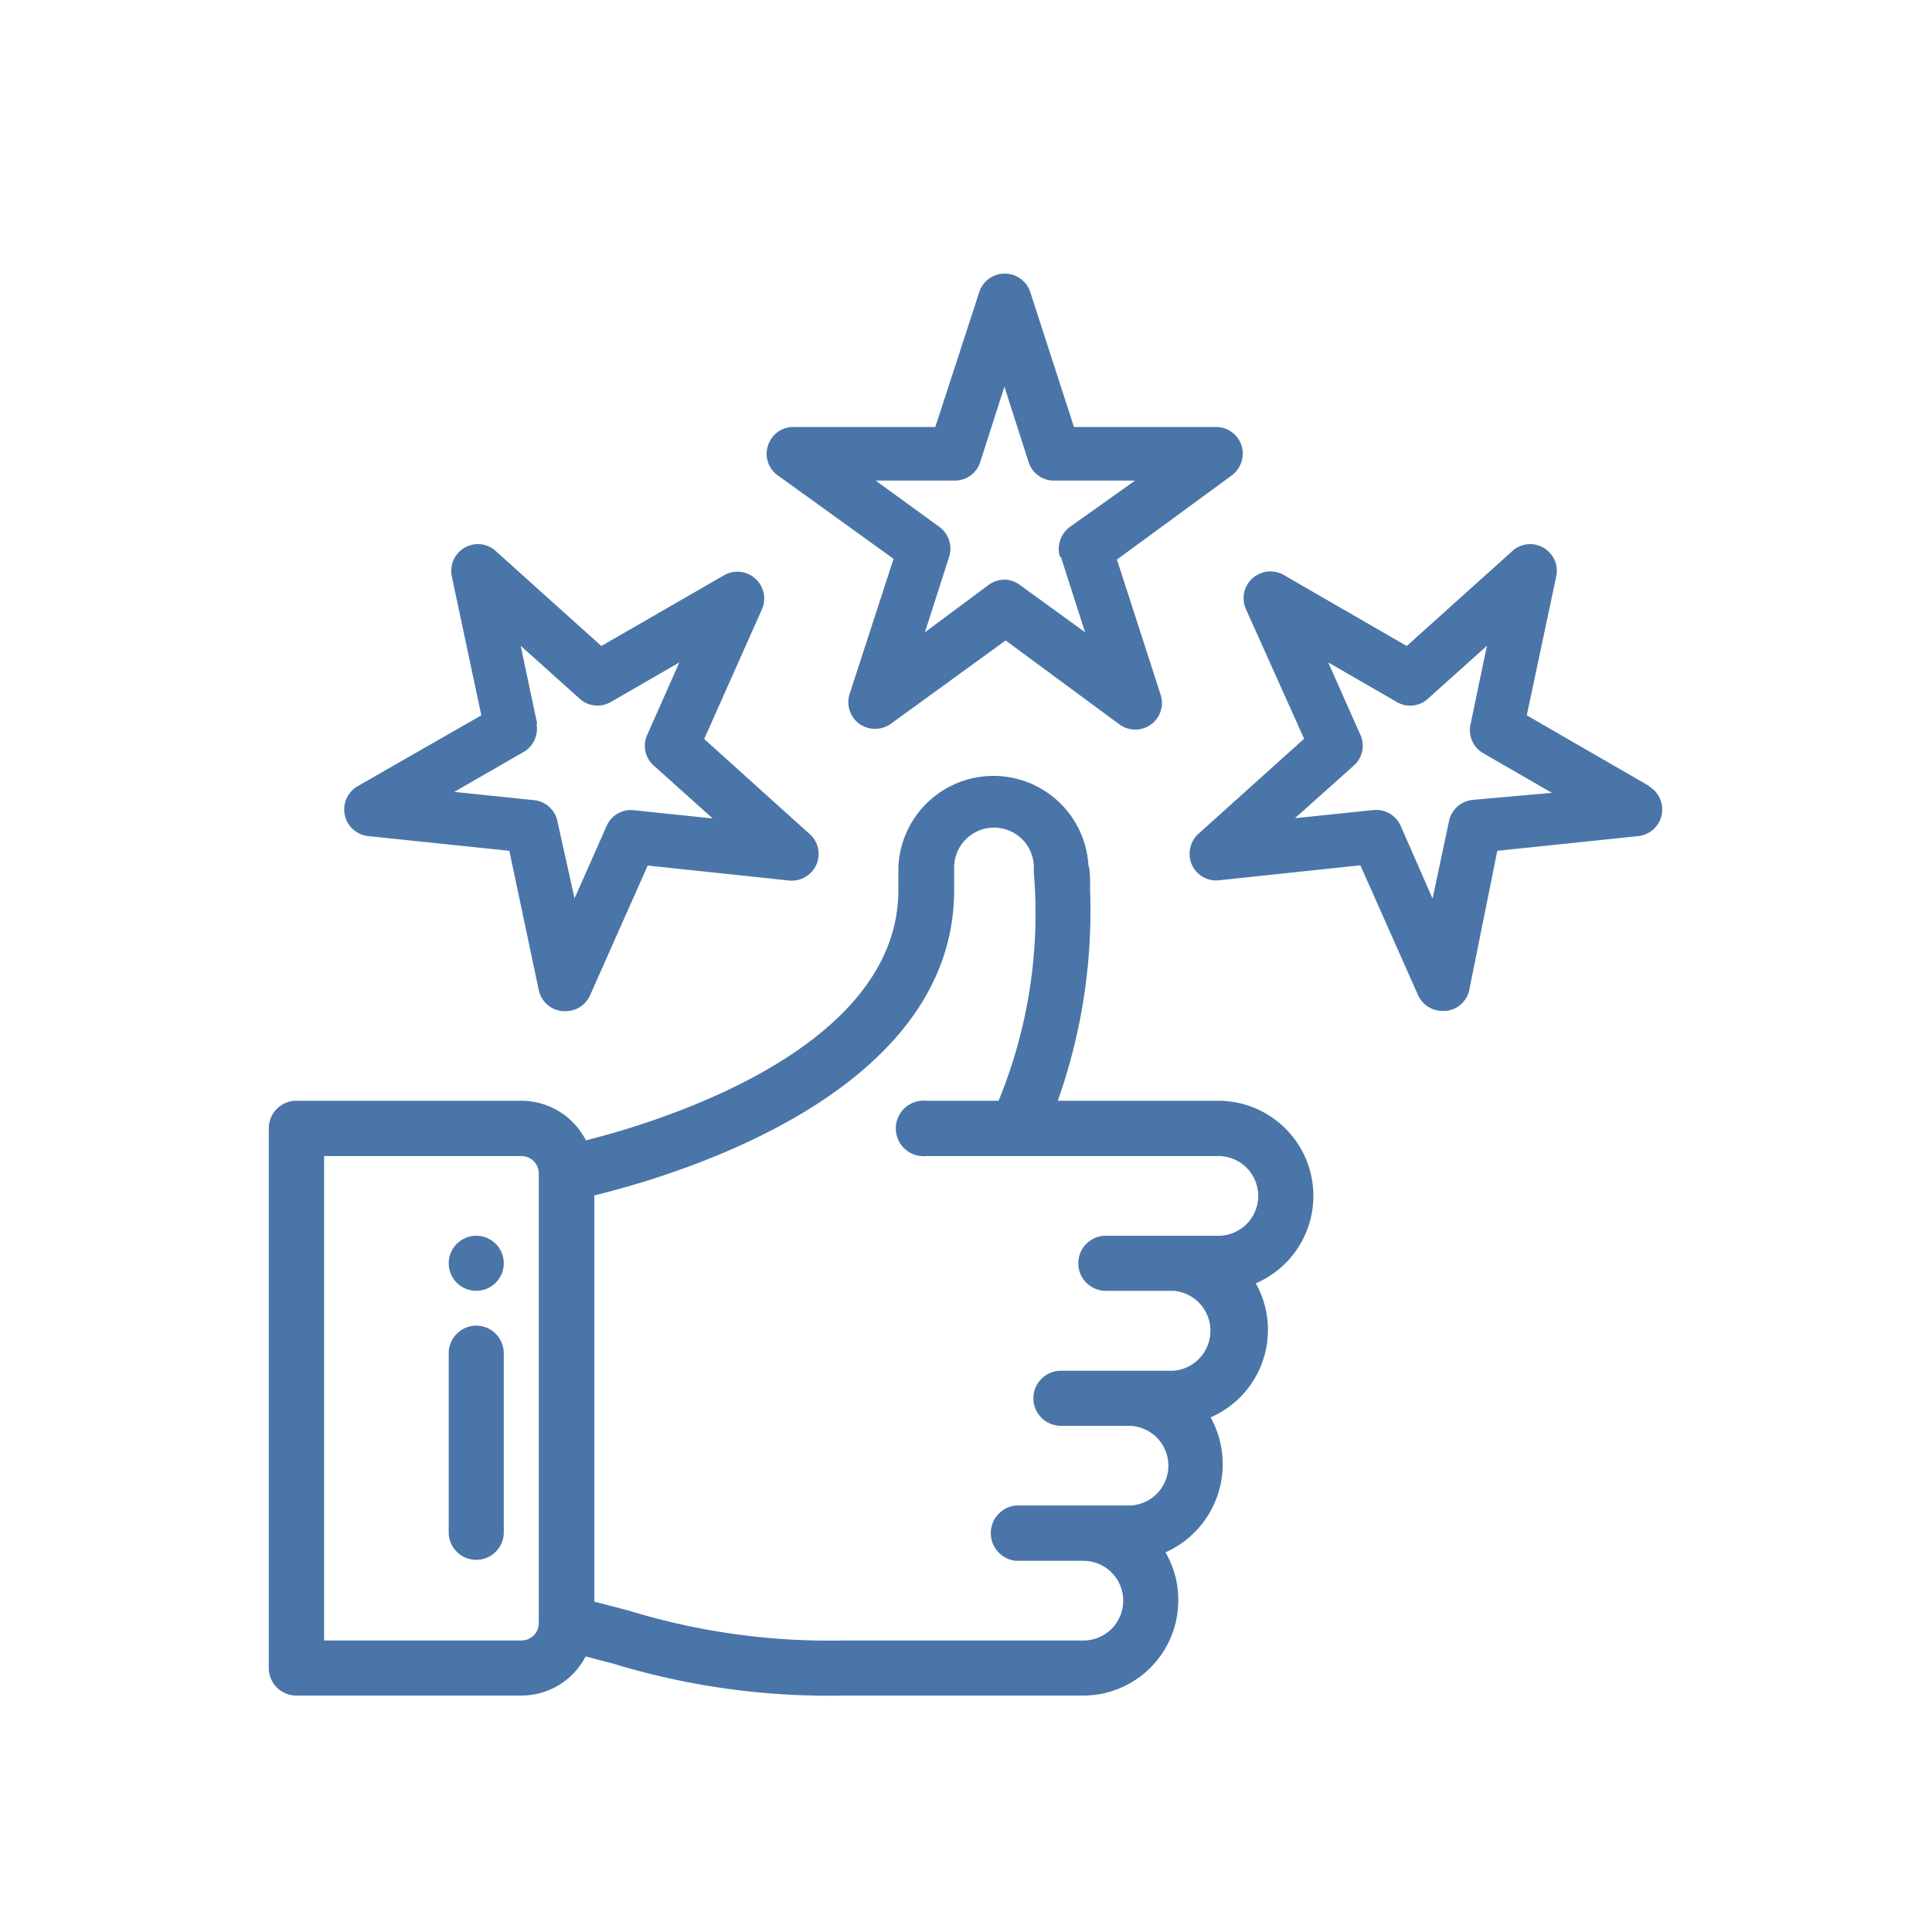
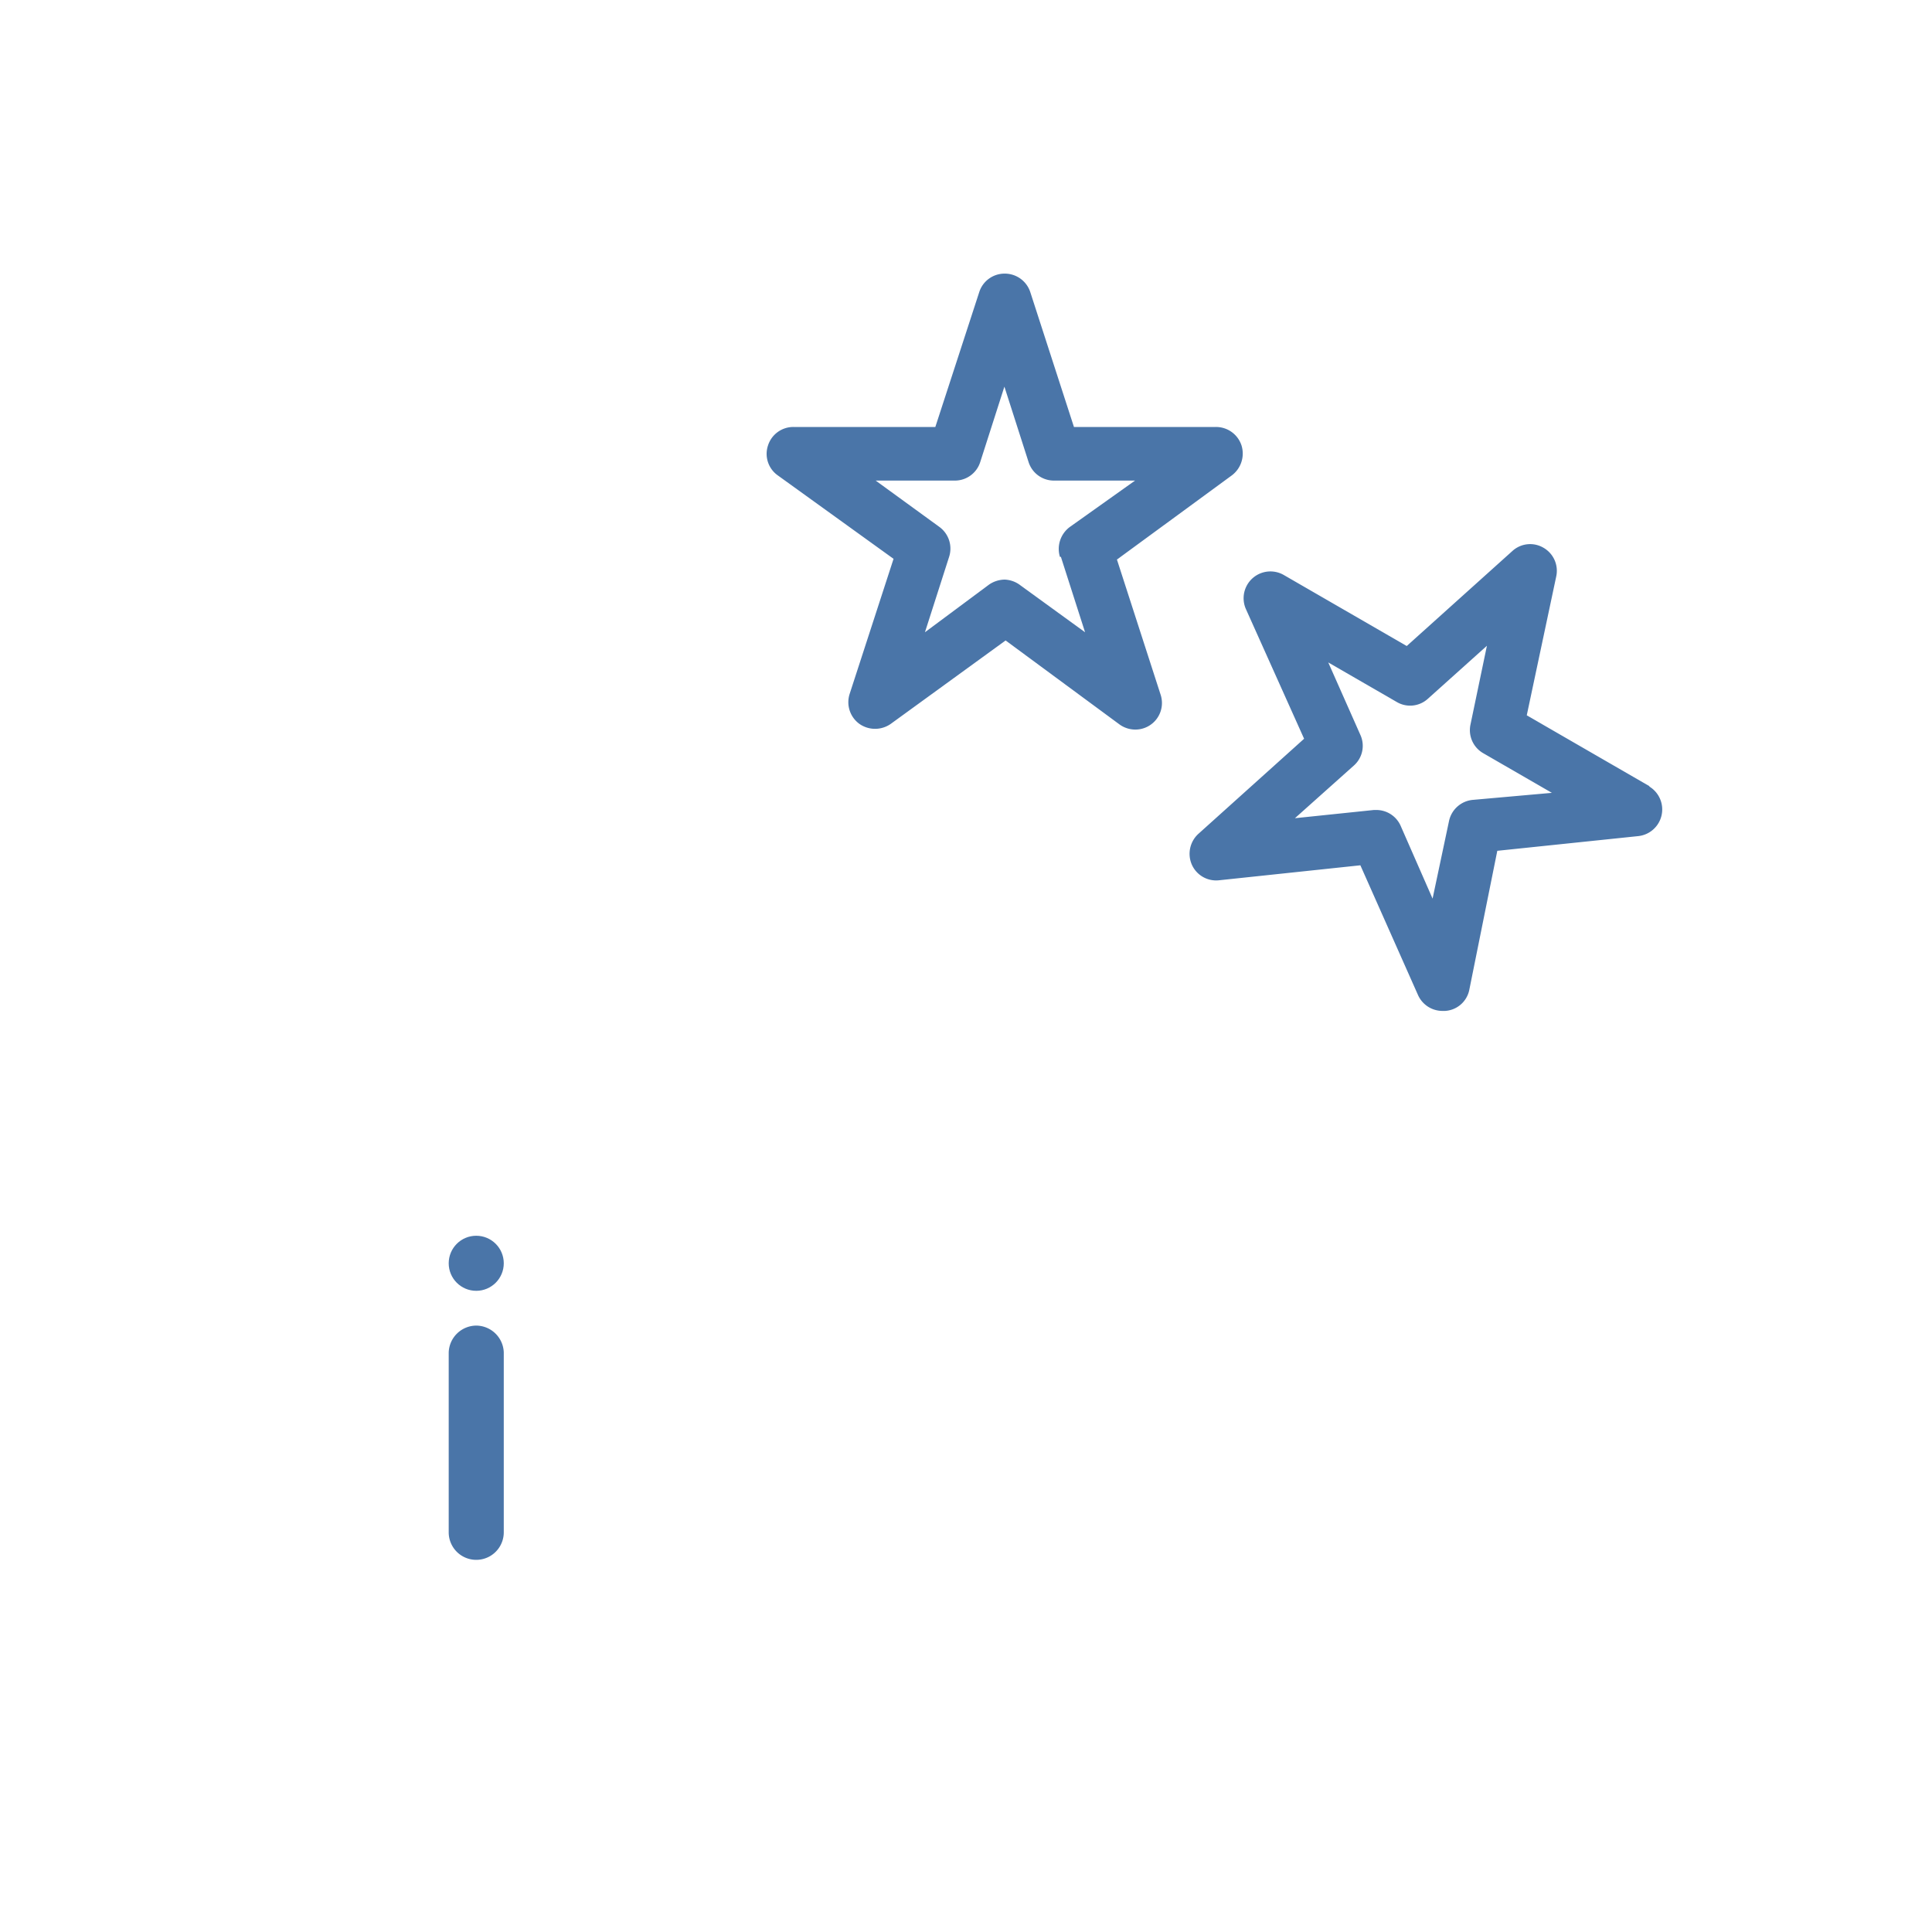
<svg xmlns="http://www.w3.org/2000/svg" id="Layer_1" data-name="Layer 1" viewBox="0 0 80 80">
  <defs>
    <style>.cls-1{fill:#4a75a8;}</style>
  </defs>
  <circle class="cls-1" cx="19.72" cy="52.31" r="1.14" />
-   <path class="cls-1" d="M50.45,45.58H43.8a23.51,23.51,0,0,0,1.34-8.68c0-.54,0-.88-.07-1.07a3.94,3.94,0,0,0-7.87.09v.93c0,6.53-9.68,9.55-12.94,10.37a3,3,0,0,0-2.67-1.64H12.27a1.14,1.14,0,0,0-1.14,1.14V69.07a1.14,1.14,0,0,0,1.14,1.14h9.32a3,3,0,0,0,2.66-1.62l1.15.3a30.5,30.5,0,0,0,9.45,1.32h10a3.94,3.94,0,0,0,3.94-3.93,3.88,3.88,0,0,0-.53-2,4,4,0,0,0,1.87-5.59A3.95,3.95,0,0,0,52,53.14a3.94,3.94,0,0,0-1.55-7.56Zm-5.8,6.73a1.14,1.14,0,0,0,1.14,1.14h2.8a1.66,1.66,0,0,1,0,3.31H43.93a1.14,1.14,0,0,0,0,2.28h2.8a1.65,1.65,0,1,1,0,3.3H42.07a1.15,1.15,0,0,0,0,2.29h2.79a1.65,1.65,0,0,1,0,3.3h-10A28.25,28.25,0,0,1,26,66.68l-1.39-.36V49.5c3.71-.91,14.9-4.33,14.9-12.65v-.93a1.65,1.65,0,0,1,3.3,0s0,.12,0,.23a20.4,20.4,0,0,1-1.46,9.43h-3a1.15,1.15,0,1,0,0,2.29h12.1a1.65,1.65,0,0,1,0,3.3H45.79A1.14,1.14,0,0,0,44.65,52.31ZM22.31,48.59V67.21a.72.72,0,0,1-.72.72H13.42V47.87h8.17A.72.72,0,0,1,22.31,48.59Z" />
  <path class="cls-1" d="M19.72,54.89A1.15,1.15,0,0,0,18.58,56v7.45a1.14,1.14,0,1,0,2.28,0V56A1.15,1.15,0,0,0,19.72,54.89Z" />
  <path class="cls-1" d="M37,23.14l-1.82,5.6a1.11,1.11,0,0,0,.4,1.23,1.13,1.13,0,0,0,1.31,0l4.75-3.45L46.36,30a1.12,1.12,0,0,0,.65.21,1.1,1.1,0,0,0,1.05-1.44l-1.81-5.6L51,19.69a1.13,1.13,0,0,0,.41-1.24,1.11,1.11,0,0,0-1.06-.77H44.47l-1.81-5.59a1.11,1.11,0,0,0-1.06-.76,1.1,1.1,0,0,0-1.05.76l-1.82,5.59H32.85a1.1,1.1,0,0,0-1.05.77,1.09,1.09,0,0,0,.4,1.23Zm6.93-.08,1,3.12-2.66-1.93A1.14,1.14,0,0,0,41.6,24a1.17,1.17,0,0,0-.65.21L38.3,26.18l1-3.12a1.11,1.11,0,0,0-.4-1.24L36.26,19.9h3.28a1.1,1.1,0,0,0,1.05-.77l1-3.12,1,3.12a1.1,1.1,0,0,0,1.05.77H47L44.3,21.82A1.13,1.13,0,0,0,43.89,23.06Z" />
-   <path class="cls-1" d="M15.24,34.62l5.85.61L22.31,41a1.1,1.1,0,0,0,1,.87h.12a1.1,1.1,0,0,0,1-.65l2.39-5.38,5.85.62a1.11,1.11,0,0,0,1.13-.65,1.09,1.09,0,0,0-.27-1.27l-4.37-3.94,2.39-5.37A1.11,1.11,0,0,0,30,23.81l-5.1,2.94-4.37-3.93a1.09,1.09,0,0,0-1.29-.14,1.1,1.1,0,0,0-.53,1.19l1.22,5.75L14.8,32.56a1.11,1.11,0,0,0,.44,2.06Zm7-4.67-.68-3.21L24,28.93a1.1,1.1,0,0,0,1.29.14l2.84-1.64-1.33,3a1.09,1.09,0,0,0,.27,1.27l2.44,2.19-3.26-.34a1.09,1.09,0,0,0-1.13.65l-1.33,3L23.08,34a1.1,1.1,0,0,0-1-.87l-3.27-.34,2.85-1.64A1.11,1.11,0,0,0,22.22,30Z" />
  <path class="cls-1" d="M68.31,32.56l-5.09-2.94,1.22-5.75a1.1,1.1,0,0,0-.53-1.19,1.09,1.09,0,0,0-1.29.14l-4.37,3.93-5.09-2.94a1.11,1.11,0,0,0-1.57,1.41L54,30.59l-4.38,3.94a1.12,1.12,0,0,0-.27,1.27,1.1,1.1,0,0,0,1.13.65l5.85-.62,2.39,5.38a1.11,1.11,0,0,0,1,.65h.12a1.09,1.09,0,0,0,1-.87L62,35.23l5.85-.61a1.11,1.11,0,0,0,.43-2.06ZM56.06,31.7a1.09,1.09,0,0,0,.27-1.27l-1.33-3,2.84,1.64a1.09,1.09,0,0,0,1.29-.14l2.44-2.19L60.89,30a1.1,1.1,0,0,0,.53,1.19l2.84,1.64L61,33.12A1.11,1.11,0,0,0,60,34l-.68,3.21L58,34.2a1.1,1.1,0,0,0-1-.66h-.11l-3.27.34Z" />
</svg>